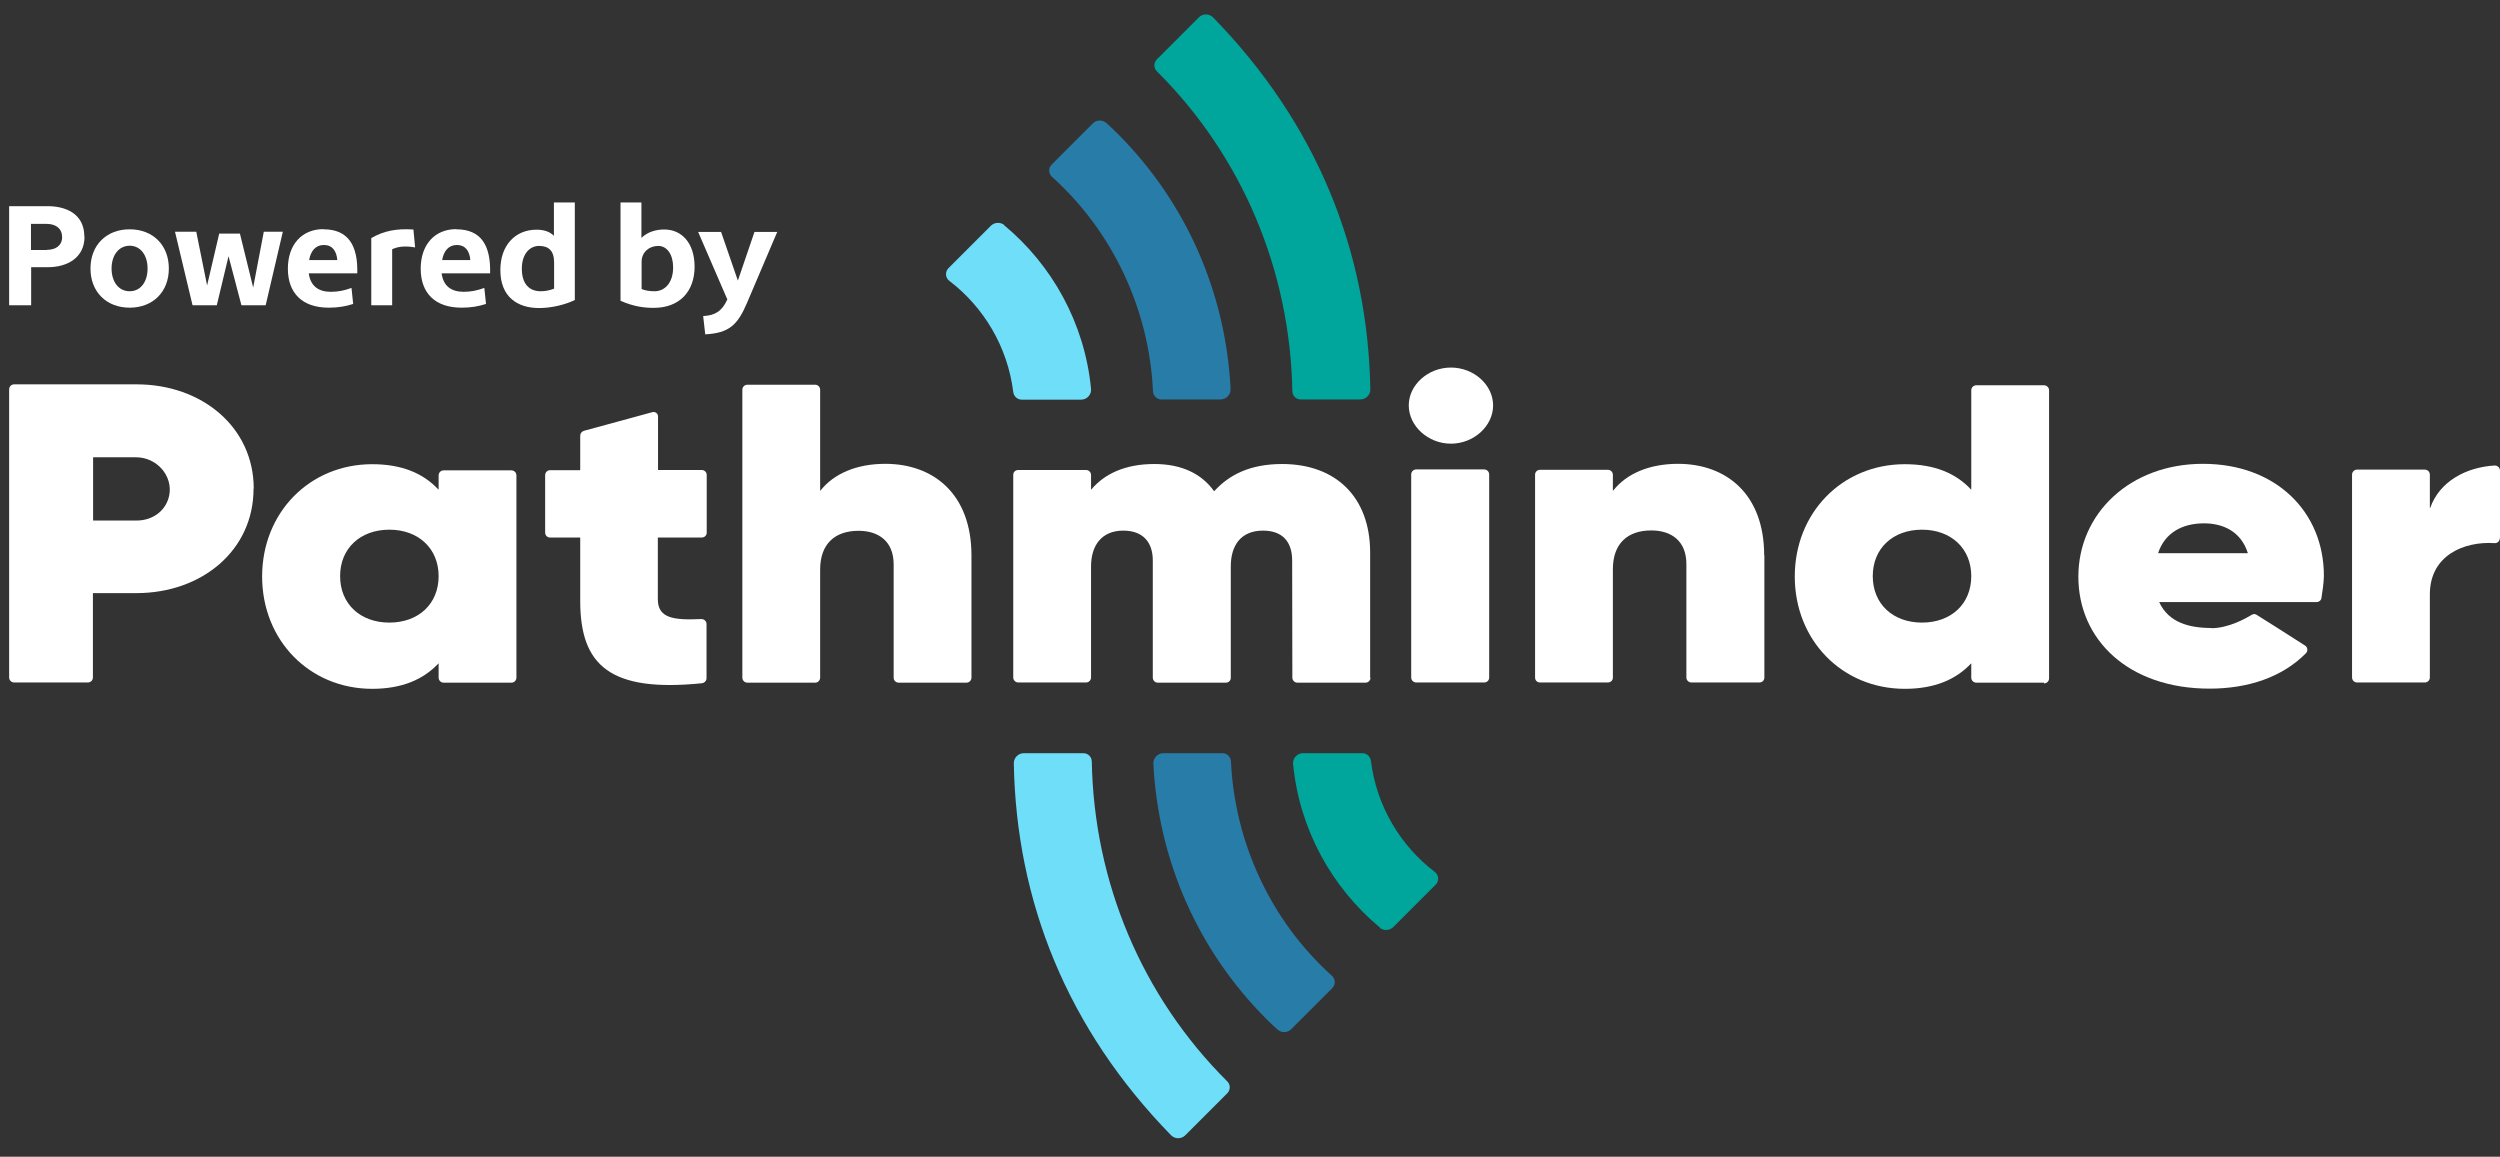
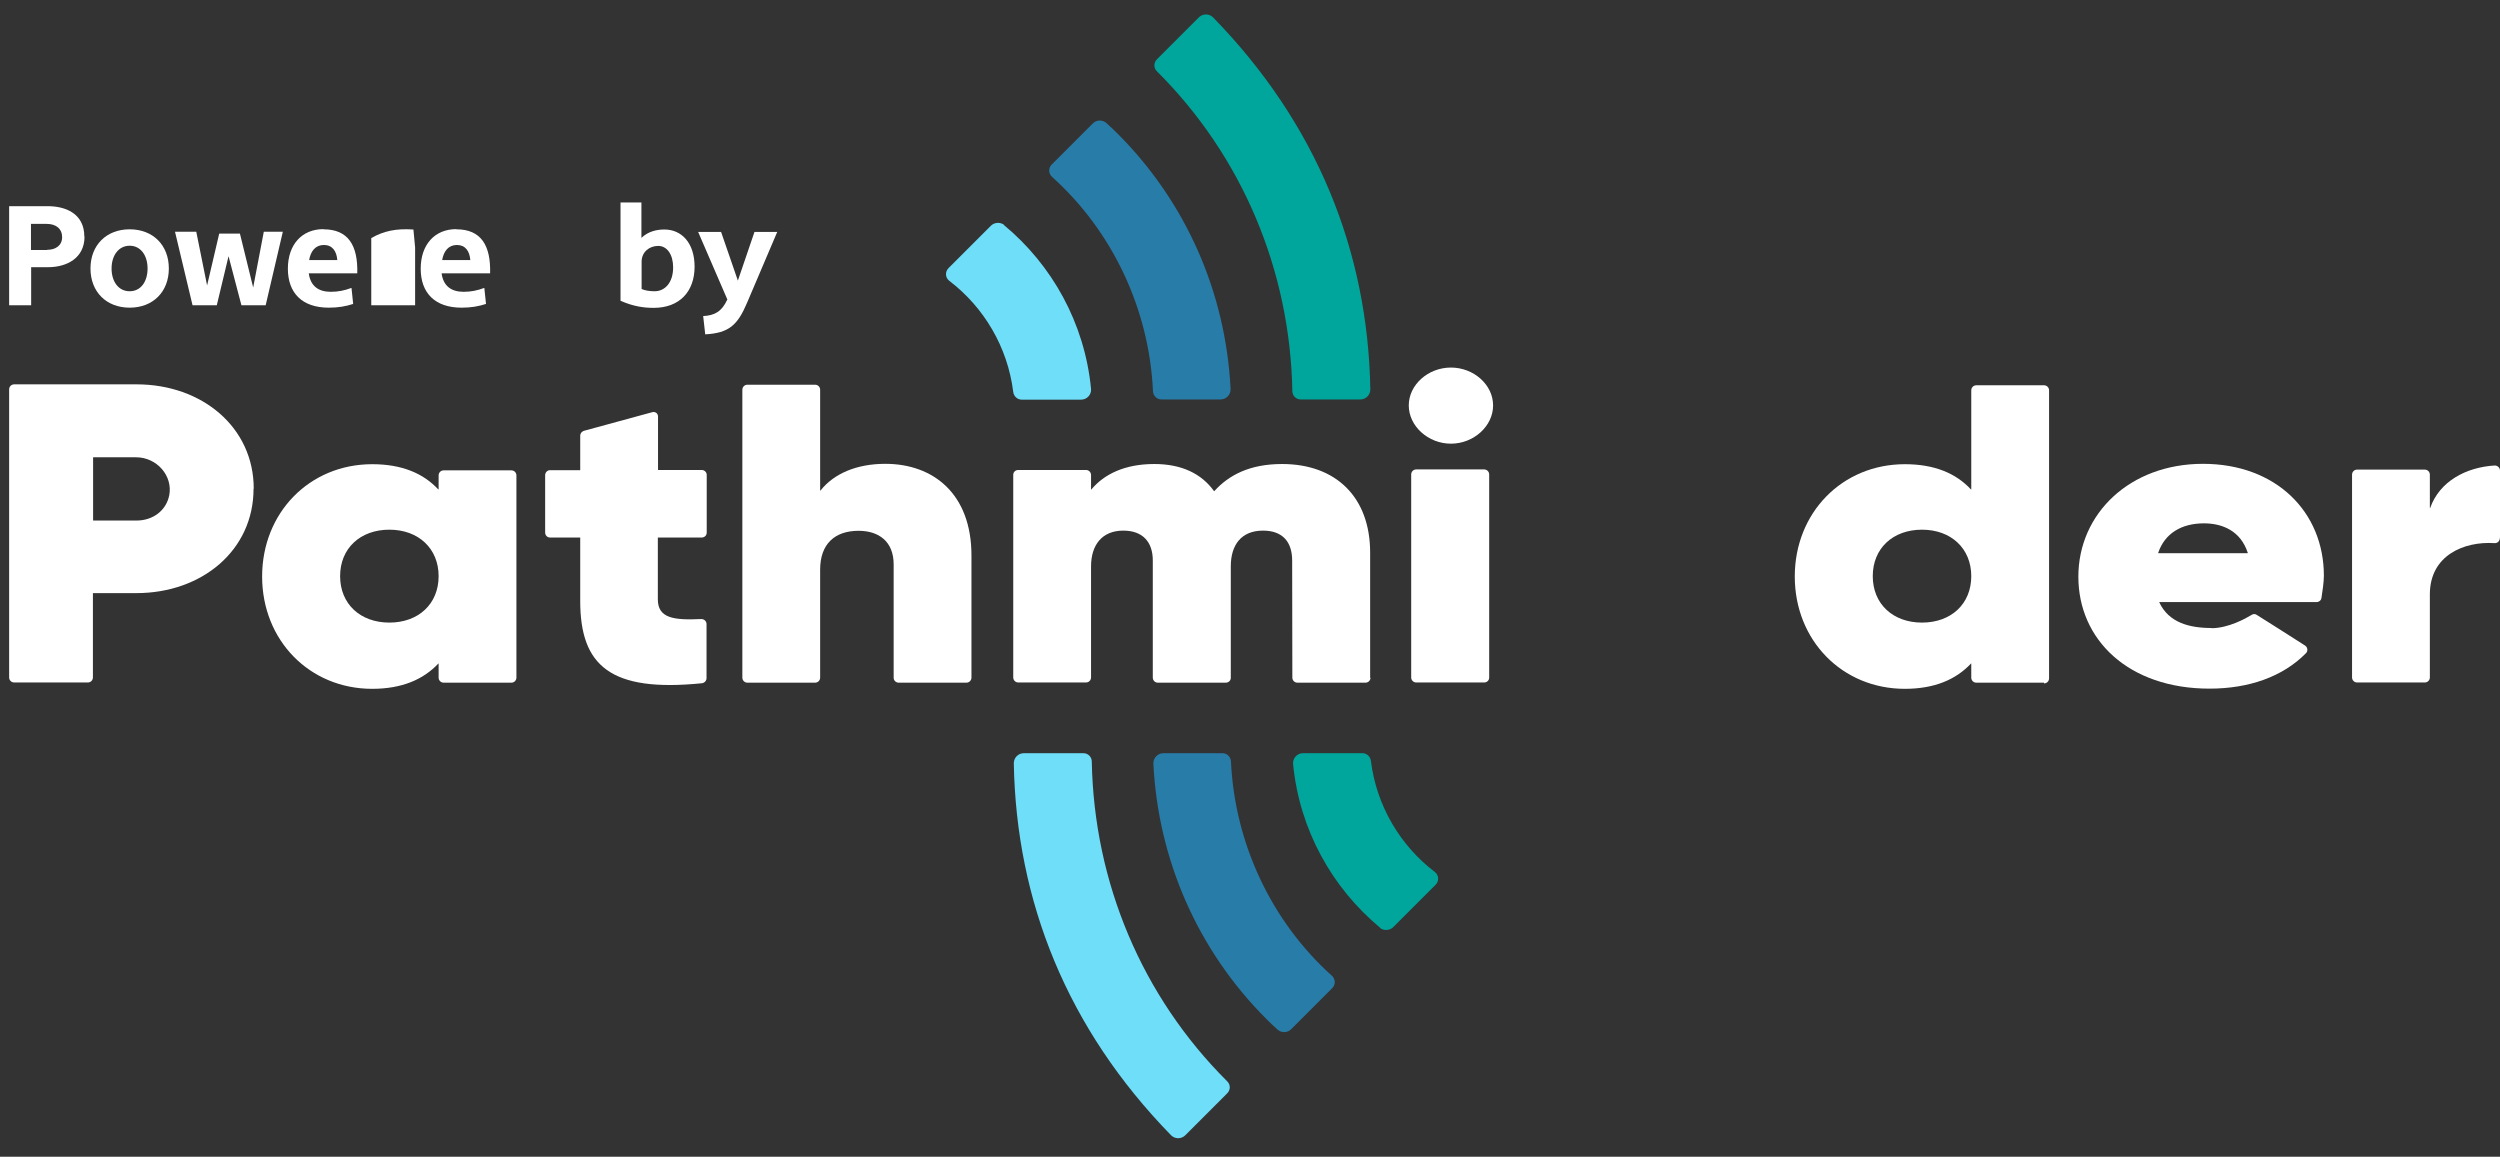
<svg xmlns="http://www.w3.org/2000/svg" width="134" height="62" viewBox="0 0 134 62" fill="none">
  <rect x="0" y="0" width="134" height="62" fill="#333333" stroke="none" />
  <g clip-path="url(#clip0_2191_940)">
    <path d="M13.59 26.201C13.59 29.491 10.83 31.791 7.31 31.791H4.99C4.99 31.791 4.98 31.791 4.98 31.801V36.311C4.98 36.461 4.86 36.581 4.71 36.581H0.76C0.61 36.581 0.49 36.461 0.49 36.311V20.871C0.49 20.721 0.61 20.601 0.76 20.601H7.32C10.83 20.601 13.6 22.901 13.6 26.191L13.59 26.201ZM9.07 26.561C9.28 25.491 8.39 24.511 7.3 24.511H5C5 24.511 4.99 24.511 4.99 24.521V27.891C4.99 27.891 4.99 27.901 5 27.901H7.32C8.2 27.901 8.91 27.361 9.07 26.551V26.561Z" fill="white" />
    <path d="M27.68 25.451V36.321C27.68 36.471 27.56 36.591 27.41 36.591H23.78C23.63 36.591 23.51 36.471 23.51 36.321V35.571C23.51 35.571 23.5 35.551 23.49 35.571C22.69 36.421 21.54 36.921 19.95 36.921C16.59 36.921 14.05 34.321 14.05 30.901C14.05 27.481 16.59 24.881 19.95 24.881C21.54 24.881 22.69 25.371 23.49 26.231H23.51V25.481C23.51 25.331 23.63 25.211 23.78 25.211H27.41C27.56 25.211 27.68 25.331 27.68 25.481V25.451ZM23.51 30.881C23.51 29.401 22.43 28.391 20.87 28.391C19.31 28.391 18.23 29.391 18.23 30.881C18.23 32.371 19.31 33.371 20.87 33.371C22.43 33.371 23.51 32.371 23.51 30.881Z" fill="white" />
    <path d="M35.27 28.811C35.27 28.811 35.26 28.811 35.26 28.821V32.121C35.26 33.131 36.09 33.251 37.59 33.181C37.74 33.181 37.87 33.291 37.87 33.451V36.351C37.87 36.491 37.76 36.601 37.63 36.621C32.7 37.121 31.1 35.671 31.1 32.211V28.821C31.1 28.821 31.1 28.811 31.09 28.811C31.09 28.811 30 28.811 29.48 28.811C29.33 28.811 29.22 28.691 29.22 28.541V25.471C29.22 25.321 29.34 25.201 29.48 25.201C30 25.201 31.09 25.201 31.09 25.201C31.09 25.201 31.1 25.201 31.1 25.191C31.1 25.191 31.1 23.871 31.1 23.351C31.1 23.231 31.18 23.131 31.3 23.091C31.97 22.911 34.16 22.311 34.97 22.091C35.12 22.051 35.27 22.161 35.27 22.321V25.181C35.27 25.181 35.27 25.191 35.28 25.191H37.61C37.76 25.191 37.88 25.311 37.88 25.451C37.88 26.121 37.88 27.881 37.88 28.551C37.88 28.701 37.76 28.811 37.61 28.811H35.28H35.27Z" fill="white" />
    <path d="M52.07 29.761C52.07 29.761 52.07 35.061 52.07 36.321C52.07 36.471 51.95 36.591 51.8 36.591H48.17C48.02 36.591 47.9 36.471 47.9 36.331C47.9 35.131 47.9 30.251 47.9 30.251C47.9 29.021 47.1 28.451 46.02 28.451C44.74 28.451 43.96 29.161 43.96 30.531V36.321C43.96 36.471 43.84 36.591 43.69 36.591C42.94 36.591 40.81 36.591 40.06 36.591C39.91 36.591 39.79 36.471 39.79 36.321C39.79 34.421 39.79 22.801 39.79 20.891C39.79 20.741 39.91 20.621 40.06 20.621H43.69C43.84 20.621 43.96 20.741 43.96 20.891C43.96 22.011 43.96 26.291 43.96 26.291C43.96 26.301 43.97 26.311 43.98 26.291C44.69 25.391 45.91 24.861 47.45 24.861C50.04 24.861 52.07 26.481 52.07 29.771V29.761Z" fill="white" />
    <path d="M73.46 36.321C73.46 36.471 73.34 36.591 73.19 36.591H69.54C69.39 36.591 69.27 36.471 69.27 36.321C69.27 35.091 69.26 30.041 69.26 30.041C69.26 29.061 68.76 28.441 67.7 28.441C66.52 28.441 65.97 29.221 65.97 30.361C65.97 30.361 65.97 35.141 65.97 36.331C65.97 36.481 65.85 36.591 65.7 36.591C64.95 36.591 62.82 36.591 62.06 36.591C61.91 36.591 61.79 36.471 61.79 36.321V30.041C61.79 29.061 61.26 28.441 60.21 28.441C59.06 28.441 58.48 29.221 58.48 30.361V36.311C58.48 36.461 58.36 36.581 58.21 36.581H54.58C54.43 36.581 54.31 36.461 54.31 36.311C54.31 36.311 54.31 27.131 54.31 25.451C54.31 25.301 54.43 25.191 54.58 25.191C55.33 25.191 57.46 25.191 58.21 25.191C58.36 25.191 58.48 25.311 58.48 25.461V26.231C58.48 26.231 58.49 26.251 58.5 26.231C59.18 25.421 60.28 24.871 61.87 24.871C63.34 24.871 64.4 25.391 65.07 26.321C65.07 26.321 65.08 26.321 65.09 26.321C65.87 25.461 66.99 24.871 68.72 24.871C71.61 24.871 73.44 26.651 73.44 29.621V36.341L73.46 36.321Z" fill="white" />
    <path d="M79.82 25.441C79.82 26.981 79.82 34.781 79.82 36.321C79.82 36.471 79.7 36.581 79.55 36.581C78.8 36.581 76.67 36.581 75.91 36.581C75.76 36.581 75.64 36.461 75.64 36.311V25.431C75.64 25.281 75.76 25.161 75.91 25.161C76.66 25.161 78.79 25.161 79.55 25.161C79.7 25.161 79.82 25.281 79.82 25.431V25.441ZM75.51 21.731C75.51 20.621 76.55 19.701 77.77 19.701C78.99 19.701 80.03 20.621 80.03 21.731C80.03 22.841 78.99 23.781 77.77 23.781C76.55 23.781 75.51 22.841 75.51 21.731Z" fill="white" />
-     <path d="M94.57 29.761C94.57 29.761 94.57 35.061 94.57 36.321C94.57 36.471 94.45 36.581 94.3 36.581C93.55 36.581 91.42 36.581 90.66 36.581C90.51 36.581 90.39 36.461 90.39 36.311V30.231C90.39 29.001 89.59 28.431 88.51 28.431C87.23 28.431 86.45 29.141 86.45 30.511C86.45 30.511 86.45 35.151 86.45 36.321C86.45 36.471 86.33 36.581 86.18 36.581C85.43 36.581 83.29 36.581 82.54 36.581C82.39 36.581 82.28 36.461 82.28 36.321C82.28 34.791 82.28 26.981 82.28 25.441C82.28 25.291 82.4 25.181 82.55 25.181C83.3 25.181 85.43 25.181 86.18 25.181C86.33 25.181 86.45 25.301 86.45 25.451V26.291C86.45 26.291 86.46 26.311 86.47 26.291C87.18 25.391 88.4 24.861 89.94 24.861C92.53 24.861 94.56 26.481 94.56 29.771L94.57 29.761Z" fill="white" />
    <path d="M109.56 36.591C108.81 36.591 106.68 36.591 105.93 36.591C105.78 36.591 105.66 36.471 105.66 36.321V35.571C105.66 35.571 105.65 35.551 105.64 35.571C104.84 36.421 103.69 36.921 102.1 36.921C98.74 36.921 96.2 34.321 96.2 30.901C96.2 27.481 98.74 24.881 102.1 24.881C103.69 24.881 104.84 25.371 105.64 26.231H105.66V20.921C105.66 20.771 105.78 20.651 105.93 20.651H109.56C109.71 20.651 109.83 20.771 109.83 20.921V36.361C109.83 36.511 109.71 36.631 109.56 36.631V36.591ZM105.66 30.881C105.66 29.401 104.58 28.391 103.02 28.391C101.46 28.391 100.38 29.391 100.38 30.881C100.38 32.371 101.46 33.371 103.02 33.371C104.58 33.371 105.66 32.371 105.66 30.881Z" fill="white" />
    <path d="M118.53 33.671C119.44 33.671 120.37 33.151 120.7 32.951C120.78 32.901 120.87 32.901 120.95 32.951C121.4 33.231 122.93 34.201 123.55 34.601C123.69 34.691 123.72 34.891 123.6 35.011C122.35 36.281 120.53 36.911 118.43 36.911C114.09 36.911 111.4 34.291 111.4 30.911C111.4 27.531 114.16 24.861 118.08 24.861C122 24.861 124.56 27.441 124.56 30.861C124.56 31.191 124.48 31.741 124.43 32.051C124.41 32.181 124.3 32.271 124.17 32.271H115.75C115.75 32.271 115.73 32.281 115.74 32.291C116.25 33.371 117.34 33.661 118.54 33.661L118.53 33.671ZM120.47 29.651C120.47 29.651 120.49 29.651 120.48 29.631C120.1 28.461 119.13 28.051 118.13 28.051C116.93 28.051 116.03 28.591 115.68 29.631C115.68 29.631 115.68 29.651 115.69 29.651H120.47Z" fill="white" />
    <path d="M133.69 29.111C132.09 29.011 130.24 29.751 130.24 31.861V36.311C130.24 36.461 130.12 36.581 129.97 36.581H126.34C126.19 36.581 126.07 36.461 126.07 36.311V25.441C126.07 25.291 126.19 25.171 126.34 25.171C127.09 25.171 129.22 25.171 129.97 25.171C130.12 25.171 130.24 25.291 130.24 25.441V27.221C130.24 27.221 130.26 27.241 130.26 27.221C130.76 25.801 132.18 25.041 133.72 24.951C133.87 24.951 134 25.071 134 25.221C134 25.951 134 27.951 134 28.771C134 29.001 133.88 29.131 133.68 29.111H133.69Z" fill="white" />
    <path d="M53.81 12.061C56.39 14.201 58.14 17.321 58.48 20.841C58.51 21.151 58.26 21.421 57.95 21.421H54.76C54.53 21.421 54.34 21.241 54.31 21.011C54.01 18.591 52.73 16.461 50.88 15.051C50.66 14.881 50.65 14.561 50.84 14.371L53.11 12.101C53.3 11.911 53.62 11.891 53.83 12.061H53.81Z" fill="#6EDEF9" />
    <path d="M64.26 0.931L62.01 3.181C61.83 3.361 61.83 3.651 62.01 3.821C66.59 8.381 69.15 14.501 69.27 20.961C69.27 21.211 69.47 21.411 69.72 21.411H72.91C73.21 21.411 73.45 21.171 73.45 20.871C73.32 13.481 70.59 6.641 65.02 0.931C64.81 0.721 64.47 0.721 64.26 0.931Z" fill="#00A69C" />
    <path d="M59.9 7.161C59.71 6.971 59.51 6.781 59.31 6.601C59.1 6.411 58.77 6.411 58.57 6.621L56.37 8.821C56.18 9.011 56.2 9.311 56.39 9.481C59.65 12.411 61.6 16.601 61.8 20.971C61.81 21.211 62.01 21.411 62.25 21.411C63.01 21.411 64.58 21.411 65.42 21.411C65.72 21.411 65.97 21.161 65.96 20.851C65.7 15.691 63.58 10.841 59.9 7.161Z" fill="#287CA8" />
    <path d="M73.98 49.731C71.4 47.591 69.65 44.471 69.31 40.951C69.28 40.641 69.53 40.371 69.84 40.371H73.03C73.26 40.371 73.45 40.551 73.48 40.781C73.78 43.201 75.06 45.331 76.91 46.741C77.13 46.911 77.14 47.231 76.95 47.421L74.68 49.691C74.49 49.881 74.17 49.901 73.96 49.731H73.98Z" fill="#00A69C" />
    <path d="M63.53 60.851L65.78 58.601C65.96 58.421 65.96 58.131 65.78 57.961C61.2 53.401 58.64 47.281 58.52 40.821C58.52 40.571 58.32 40.371 58.07 40.371H54.88C54.58 40.371 54.34 40.611 54.34 40.911C54.47 48.301 57.2 55.141 62.77 60.851C62.98 61.061 63.32 61.061 63.53 60.851Z" fill="#6EDEF9" />
    <path d="M67.88 54.621C68.07 54.811 68.27 55.001 68.47 55.181C68.68 55.371 69.01 55.371 69.21 55.161L71.41 52.961C71.6 52.771 71.58 52.471 71.39 52.301C68.13 49.371 66.18 45.181 65.98 40.811C65.97 40.571 65.77 40.371 65.53 40.371C64.77 40.371 63.2 40.371 62.36 40.371C62.06 40.371 61.81 40.621 61.82 40.931C62.08 46.091 64.2 50.941 67.88 54.621Z" fill="#287CA8" />
    <path d="M4.53 12.681C4.53 13.841 3.57 14.321 2.58 14.321H1.67V16.361H0.49V11.051H2.56C3.49 11.051 4.52 11.431 4.52 12.681H4.53ZM2.52 13.391C2.98 13.391 3.33 13.161 3.33 12.711C3.33 12.261 3 12.001 2.51 12.001H1.66V13.401H2.51L2.52 13.391Z" fill="white" />
    <path d="M6.95 12.291C8.2 12.291 9.05 13.141 9.05 14.391C9.05 15.641 8.2 16.491 6.95 16.491C5.7 16.491 4.85 15.641 4.85 14.391C4.85 13.141 5.7 12.291 6.95 12.291ZM6.95 15.611C7.55 15.611 7.91 15.091 7.91 14.391C7.91 13.691 7.54 13.171 6.95 13.171C6.36 13.171 5.98 13.691 5.98 14.391C5.98 15.091 6.35 15.611 6.95 15.611Z" fill="white" />
    <path d="M14.24 16.361H12.94L12.25 13.731L11.62 16.361H10.32L9.38 12.421H10.52L11.1 15.301L11.75 12.521H12.86L13.57 15.411L14.14 12.421H15.16L14.24 16.361Z" fill="white" />
    <path d="M17.34 12.291C18.67 12.291 19.19 13.161 19.15 14.651H16.55C16.64 15.331 17.07 15.641 17.73 15.641C18.12 15.641 18.47 15.571 18.84 15.431L18.93 16.291C18.53 16.421 18.13 16.491 17.62 16.491C16.18 16.491 15.43 15.691 15.43 14.401C15.43 13.111 16.18 12.281 17.34 12.281V12.291ZM18.08 13.941C18.04 13.451 17.81 13.131 17.36 13.131C16.91 13.131 16.65 13.461 16.57 13.941H18.08Z" fill="white" />
-     <path d="M22.16 12.311L22.25 13.261C21.78 13.181 21.37 13.191 21.02 13.361V16.361H19.9V12.761C20.56 12.381 21.23 12.241 22.15 12.301L22.16 12.311Z" fill="white" />
+     <path d="M22.16 12.311L22.25 13.261V16.361H19.9V12.761C20.56 12.381 21.23 12.241 22.15 12.301L22.16 12.311Z" fill="white" />
    <path d="M24.46 12.291C25.79 12.291 26.31 13.161 26.27 14.651H23.67C23.76 15.331 24.19 15.641 24.85 15.641C25.24 15.641 25.59 15.571 25.96 15.431L26.05 16.291C25.65 16.421 25.25 16.491 24.74 16.491C23.3 16.491 22.55 15.691 22.55 14.401C22.55 13.111 23.3 12.281 24.46 12.281V12.291ZM25.21 13.941C25.17 13.451 24.94 13.131 24.49 13.131C24.04 13.131 23.78 13.461 23.7 13.941H25.21Z" fill="white" />
-     <path d="M29.69 12.621V10.851H30.81V16.081C30.25 16.351 29.53 16.511 28.89 16.511C27.75 16.511 26.81 15.921 26.82 14.461C26.82 13.181 27.59 12.311 28.76 12.311C29.19 12.311 29.5 12.441 29.69 12.641V12.621ZM28.98 15.611C29.23 15.611 29.48 15.561 29.7 15.471V14.071C29.7 13.441 29.41 13.181 28.89 13.181C28.43 13.181 27.97 13.571 27.97 14.401C27.97 15.231 28.38 15.611 28.98 15.611Z" fill="white" />
    <path d="M37.23 14.291C37.23 15.631 36.42 16.501 35.04 16.501C34.52 16.501 33.96 16.431 33.26 16.121V10.851H34.38V12.751C34.72 12.421 35.17 12.301 35.61 12.301C36.52 12.301 37.23 13.001 37.23 14.301V14.291ZM35.09 15.611C35.63 15.611 36.08 15.161 36.08 14.331C36.08 13.651 35.76 13.181 35.28 13.181C34.8 13.181 34.39 13.511 34.39 14.031V15.491C34.57 15.571 34.81 15.611 35.09 15.611Z" fill="white" />
    <path d="M38.99 16.061L37.42 12.431H38.65L39.55 15.041L40.44 12.431H41.66L40.05 16.211C39.54 17.421 39.08 17.851 37.8 17.921L37.69 16.941C38.3 16.911 38.69 16.701 38.98 16.061H38.99Z" fill="white" />
  </g>
  <defs>
    <clipPath id="clip0_2191_940">
      <rect width="133.51" height="60.24" fill="white" transform="translate(0.49 0.771)" />
    </clipPath>
  </defs>
</svg>